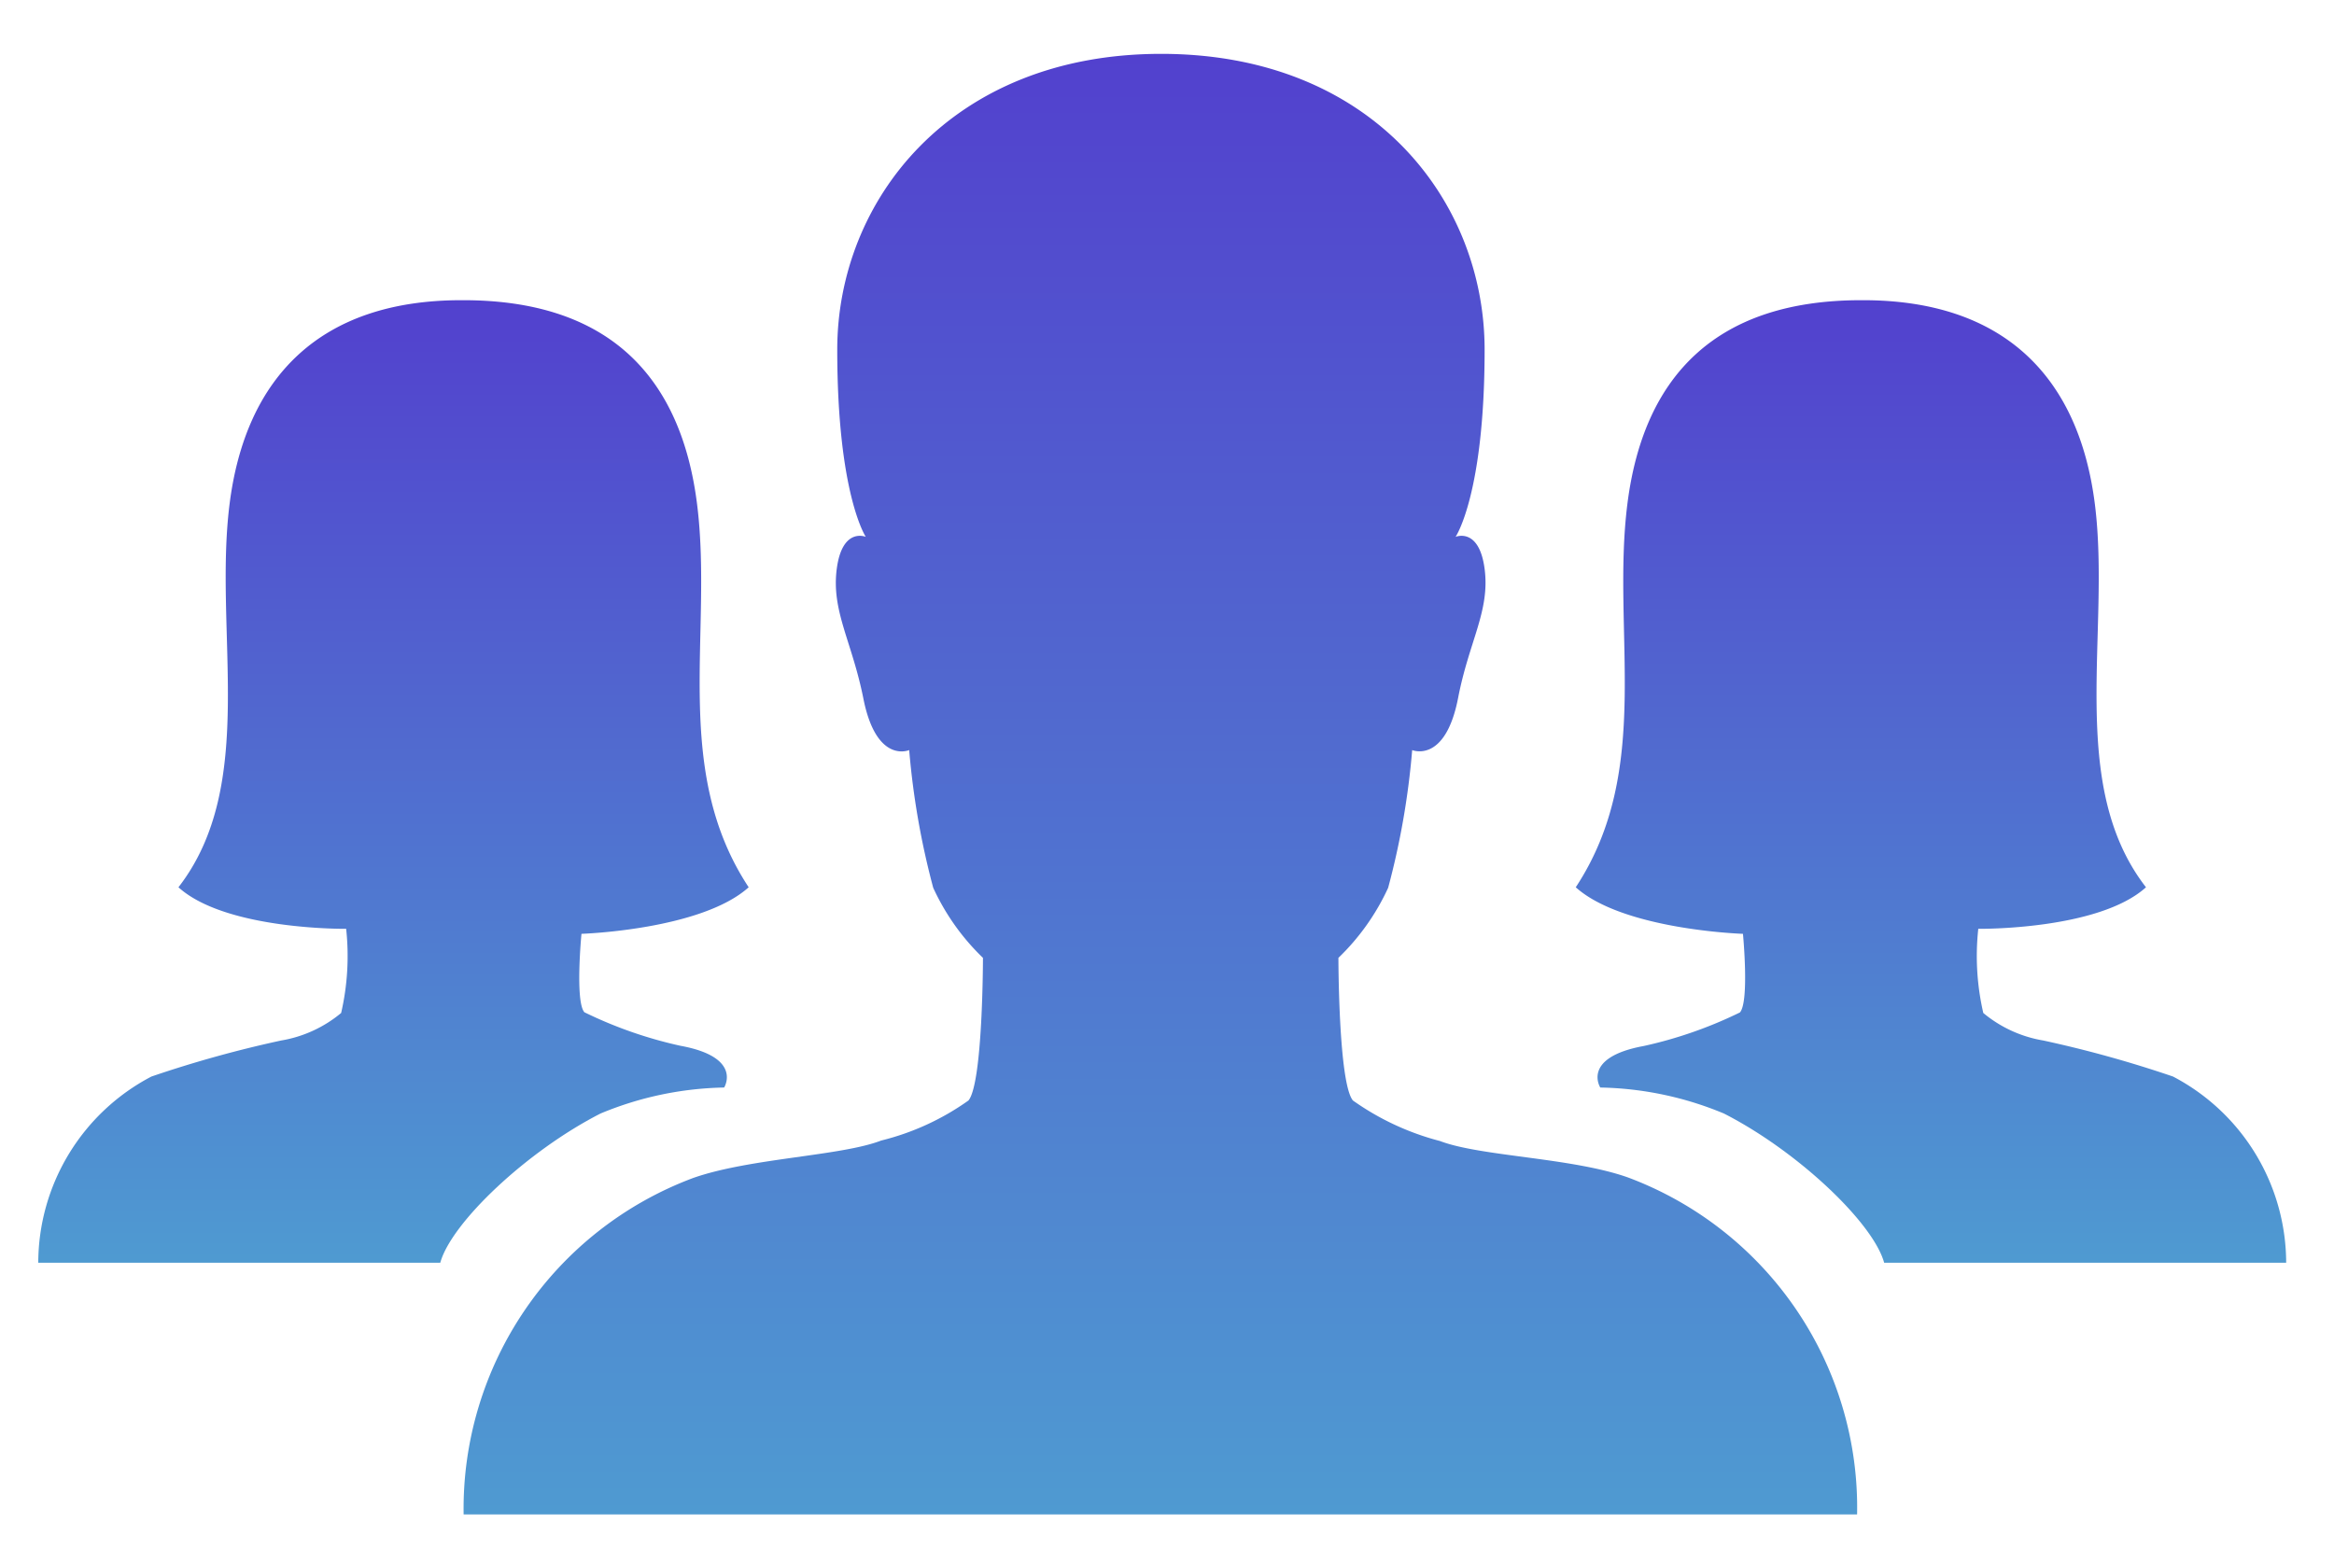
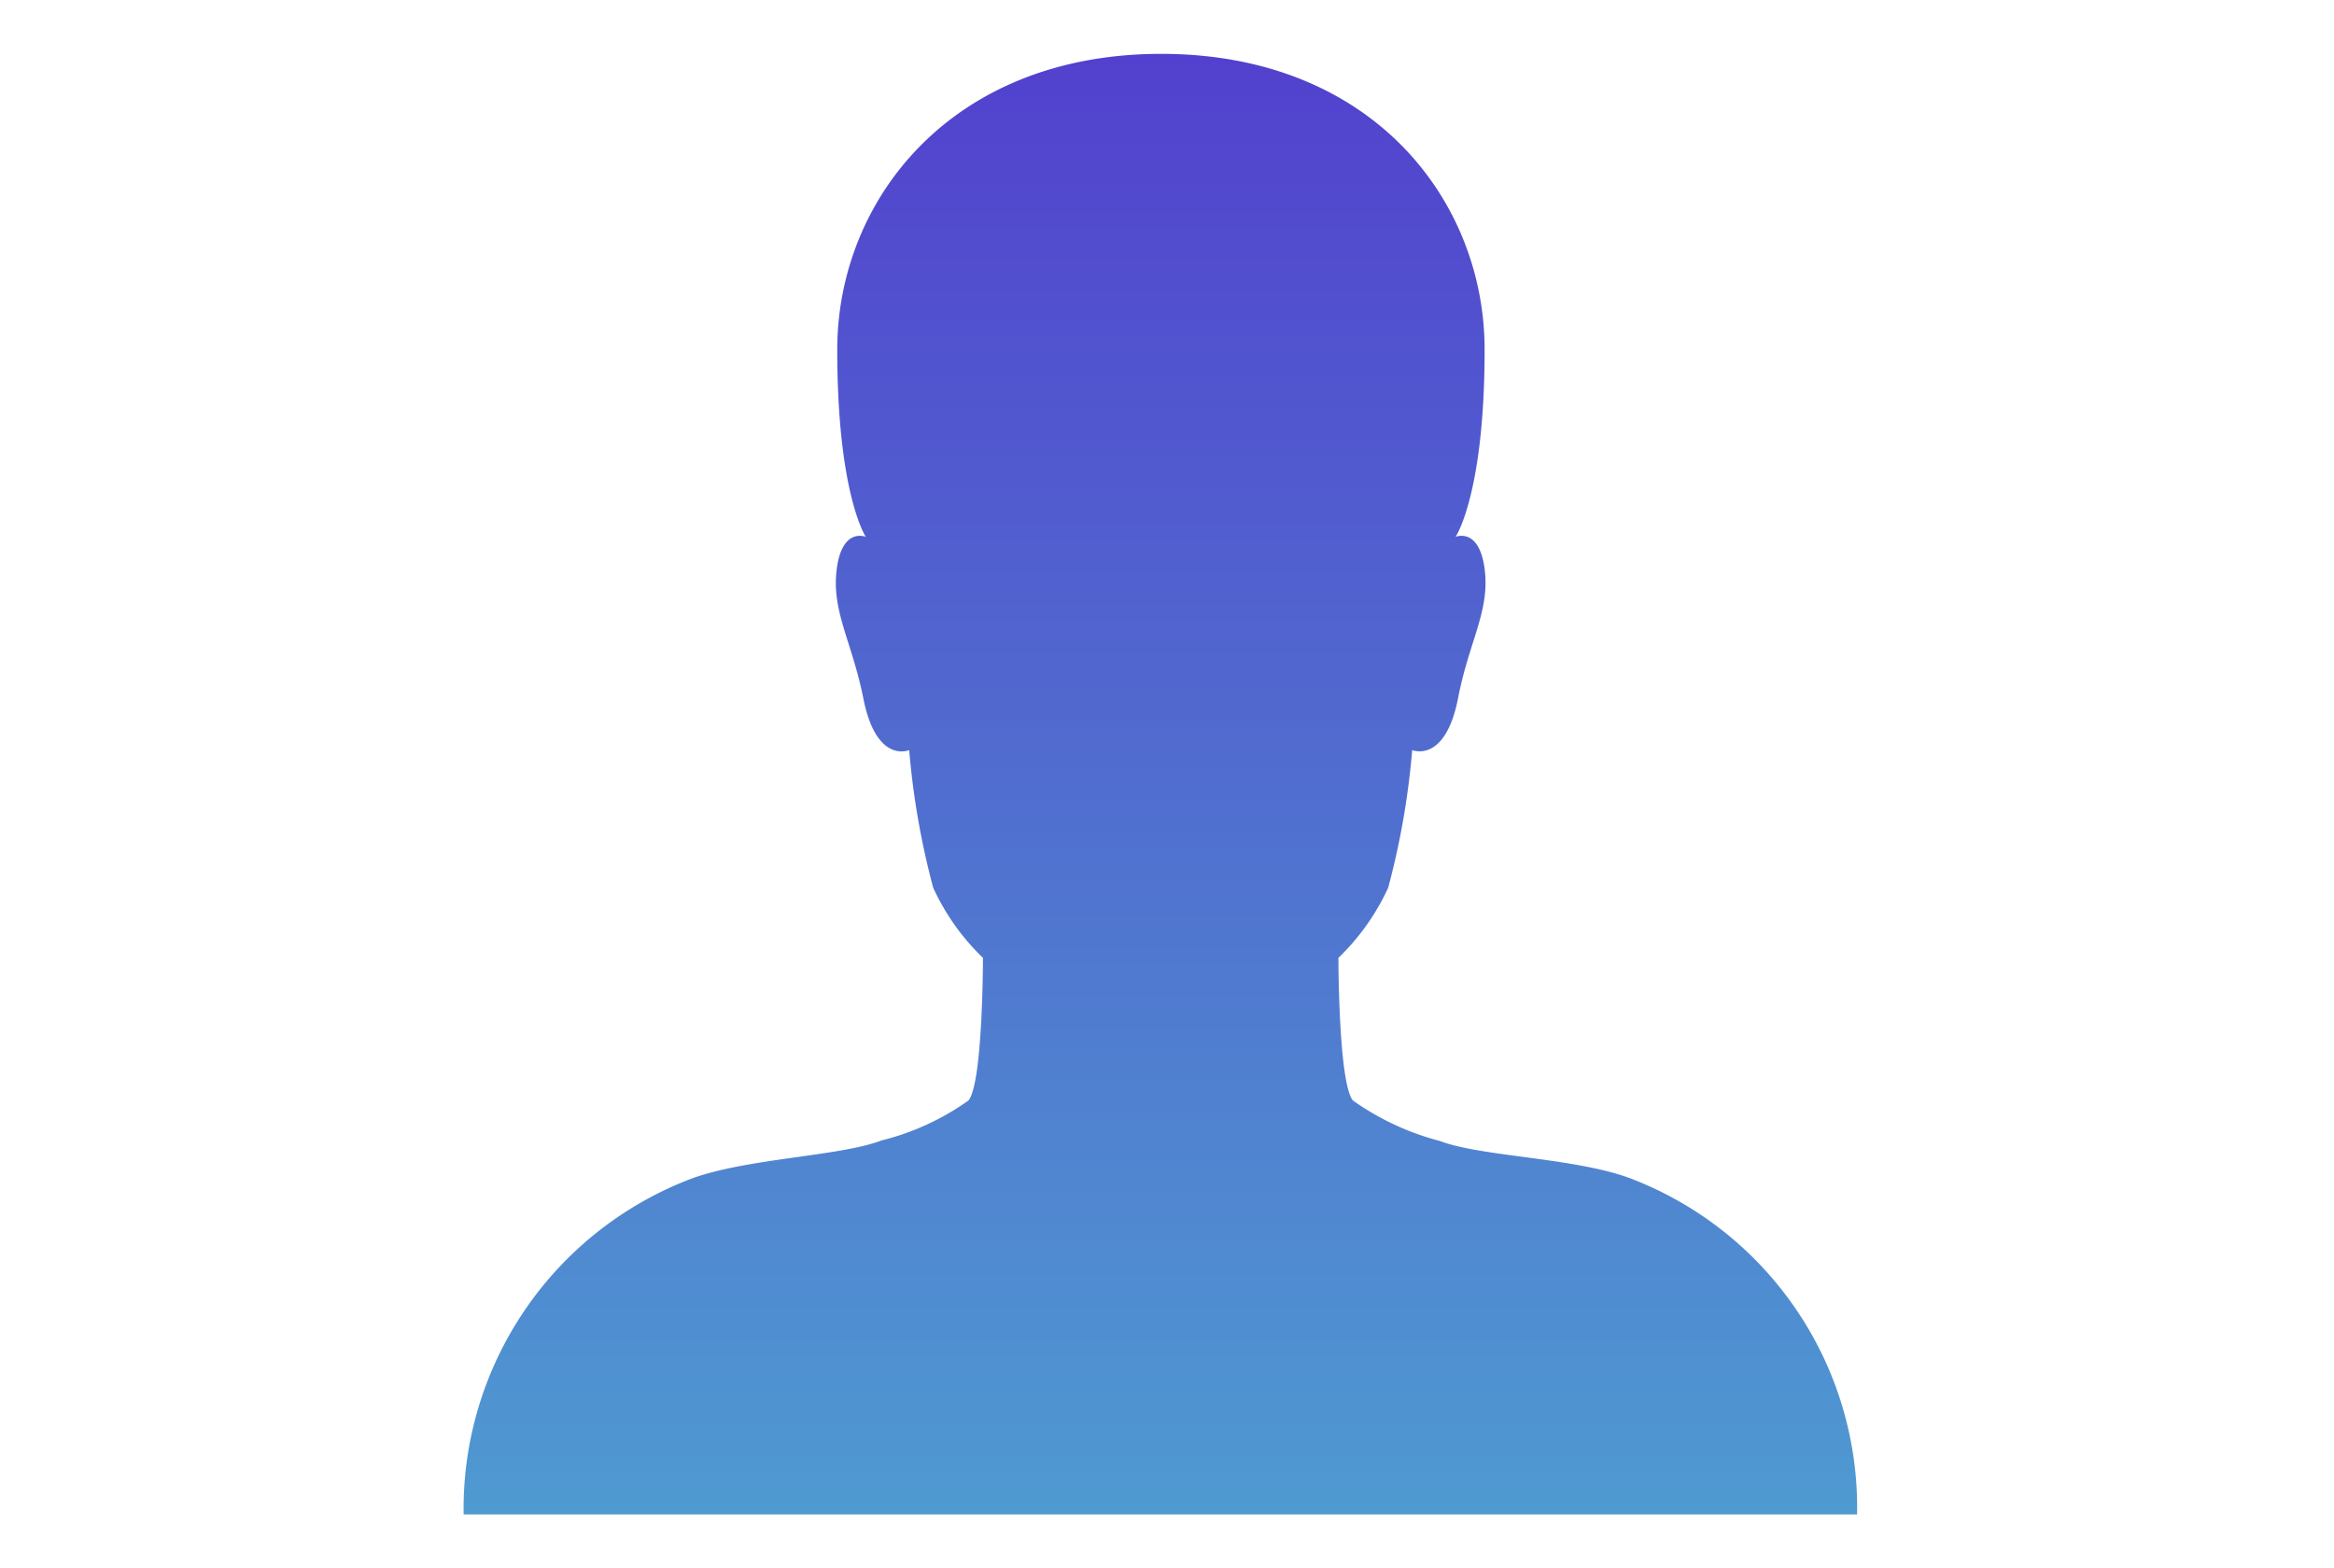
<svg xmlns="http://www.w3.org/2000/svg" width="61" height="41" viewBox="0 0 61 41">
  <defs>
    <linearGradient id="linear-gradient" x1="0.5" x2="0.5" y2="1" gradientUnits="objectBoundingBox">
      <stop offset="0" stop-color="#5241ce" />
      <stop offset="1" stop-color="#4f9ad1" />
    </linearGradient>
  </defs>
  <g id="グループ_643" data-name="グループ 643" transform="translate(-4274 -19934)">
-     <rect id="長方形_937" data-name="長方形 937" width="61" height="41" transform="translate(4274 19934)" fill="rgba(255,255,255,0)" />
    <g id="Icon_ion-ios-people" data-name="Icon ion-ios-people" transform="translate(4275 19935.41)">
      <path id="パス_479" data-name="パス 479" d="M38.626,37.123c-1.465-.523-3.86-.55-4.92-.955a6.95,6.95,0,0,1-2.277-1.06c-.379-.458-.379-3.729-.379-3.729a6.024,6.024,0,0,0,1.3-1.832,20.359,20.359,0,0,0,.628-3.6s.864.366,1.2-1.361c.288-1.492.837-2.277.693-3.376s-.759-.837-.759-.837.759-1.112.759-4.894c0-3.9-2.944-7.733-8.453-7.733s-8.466,3.847-8.466,7.733c0,3.781.746,4.894.746,4.894s-.615-.262-.759.837.393,1.884.693,3.376c.34,1.74,1.2,1.361,1.2,1.361a20.555,20.555,0,0,0,.628,3.6,6.024,6.024,0,0,0,1.3,1.832s0,3.271-.379,3.729A6.689,6.689,0,0,1,19.1,36.155c-1.047.406-3.441.458-4.92.981a9.234,9.234,0,0,0-5.993,8.793H44.606a9.216,9.216,0,0,0-5.98-8.806Z" transform="translate(2.93 -7.748)" fill="url(#linear-gradient)" />
-       <path id="パス_480" data-name="パス 480" d="M16.412,27.773s3.127-.1,4.37-1.217c-2.028-3.075-.929-6.66-1.348-10.01s-2.316-5.338-6.11-5.338h-.052c-3.664,0-5.639,1.989-6.058,5.338s.746,7.327-1.335,10.01c1.243,1.125,4.383,1.086,4.383,1.086a6.627,6.627,0,0,1-.131,2.2,3.3,3.3,0,0,1-1.57.72,30.359,30.359,0,0,0-3.389.942,5.509,5.509,0,0,0-2.957,4.867H12.722c.288-1.047,2.264-2.918,4.187-3.9a8.786,8.786,0,0,1,3.232-.68S20.638,31,19,30.7a11.154,11.154,0,0,1-2.512-.877C16.241,29.539,16.412,27.773,16.412,27.773Z" transform="translate(-2.215 -4.77)" fill="url(#linear-gradient)" />
-       <path id="パス_481" data-name="パス 481" d="M28.178,27.773s-3.127-.1-4.37-1.217c2.028-3.075.929-6.66,1.348-10.01s2.316-5.338,6.11-5.338h.052c3.664,0,5.639,1.989,6.058,5.338s-.746,7.327,1.335,10.01c-1.243,1.125-4.383,1.086-4.383,1.086a6.627,6.627,0,0,0,.131,2.2,3.3,3.3,0,0,0,1.57.72,30.36,30.36,0,0,1,3.389.942,5.509,5.509,0,0,1,2.957,4.867H31.868c-.288-1.047-2.264-2.918-4.187-3.9a8.786,8.786,0,0,0-3.232-.68s-.5-.785,1.138-1.086a11.154,11.154,0,0,0,2.512-.877C28.348,29.539,28.178,27.773,28.178,27.773Z" transform="translate(16.375 -4.77)" fill="url(#linear-gradient)" />
    </g>
  </g>
</svg>